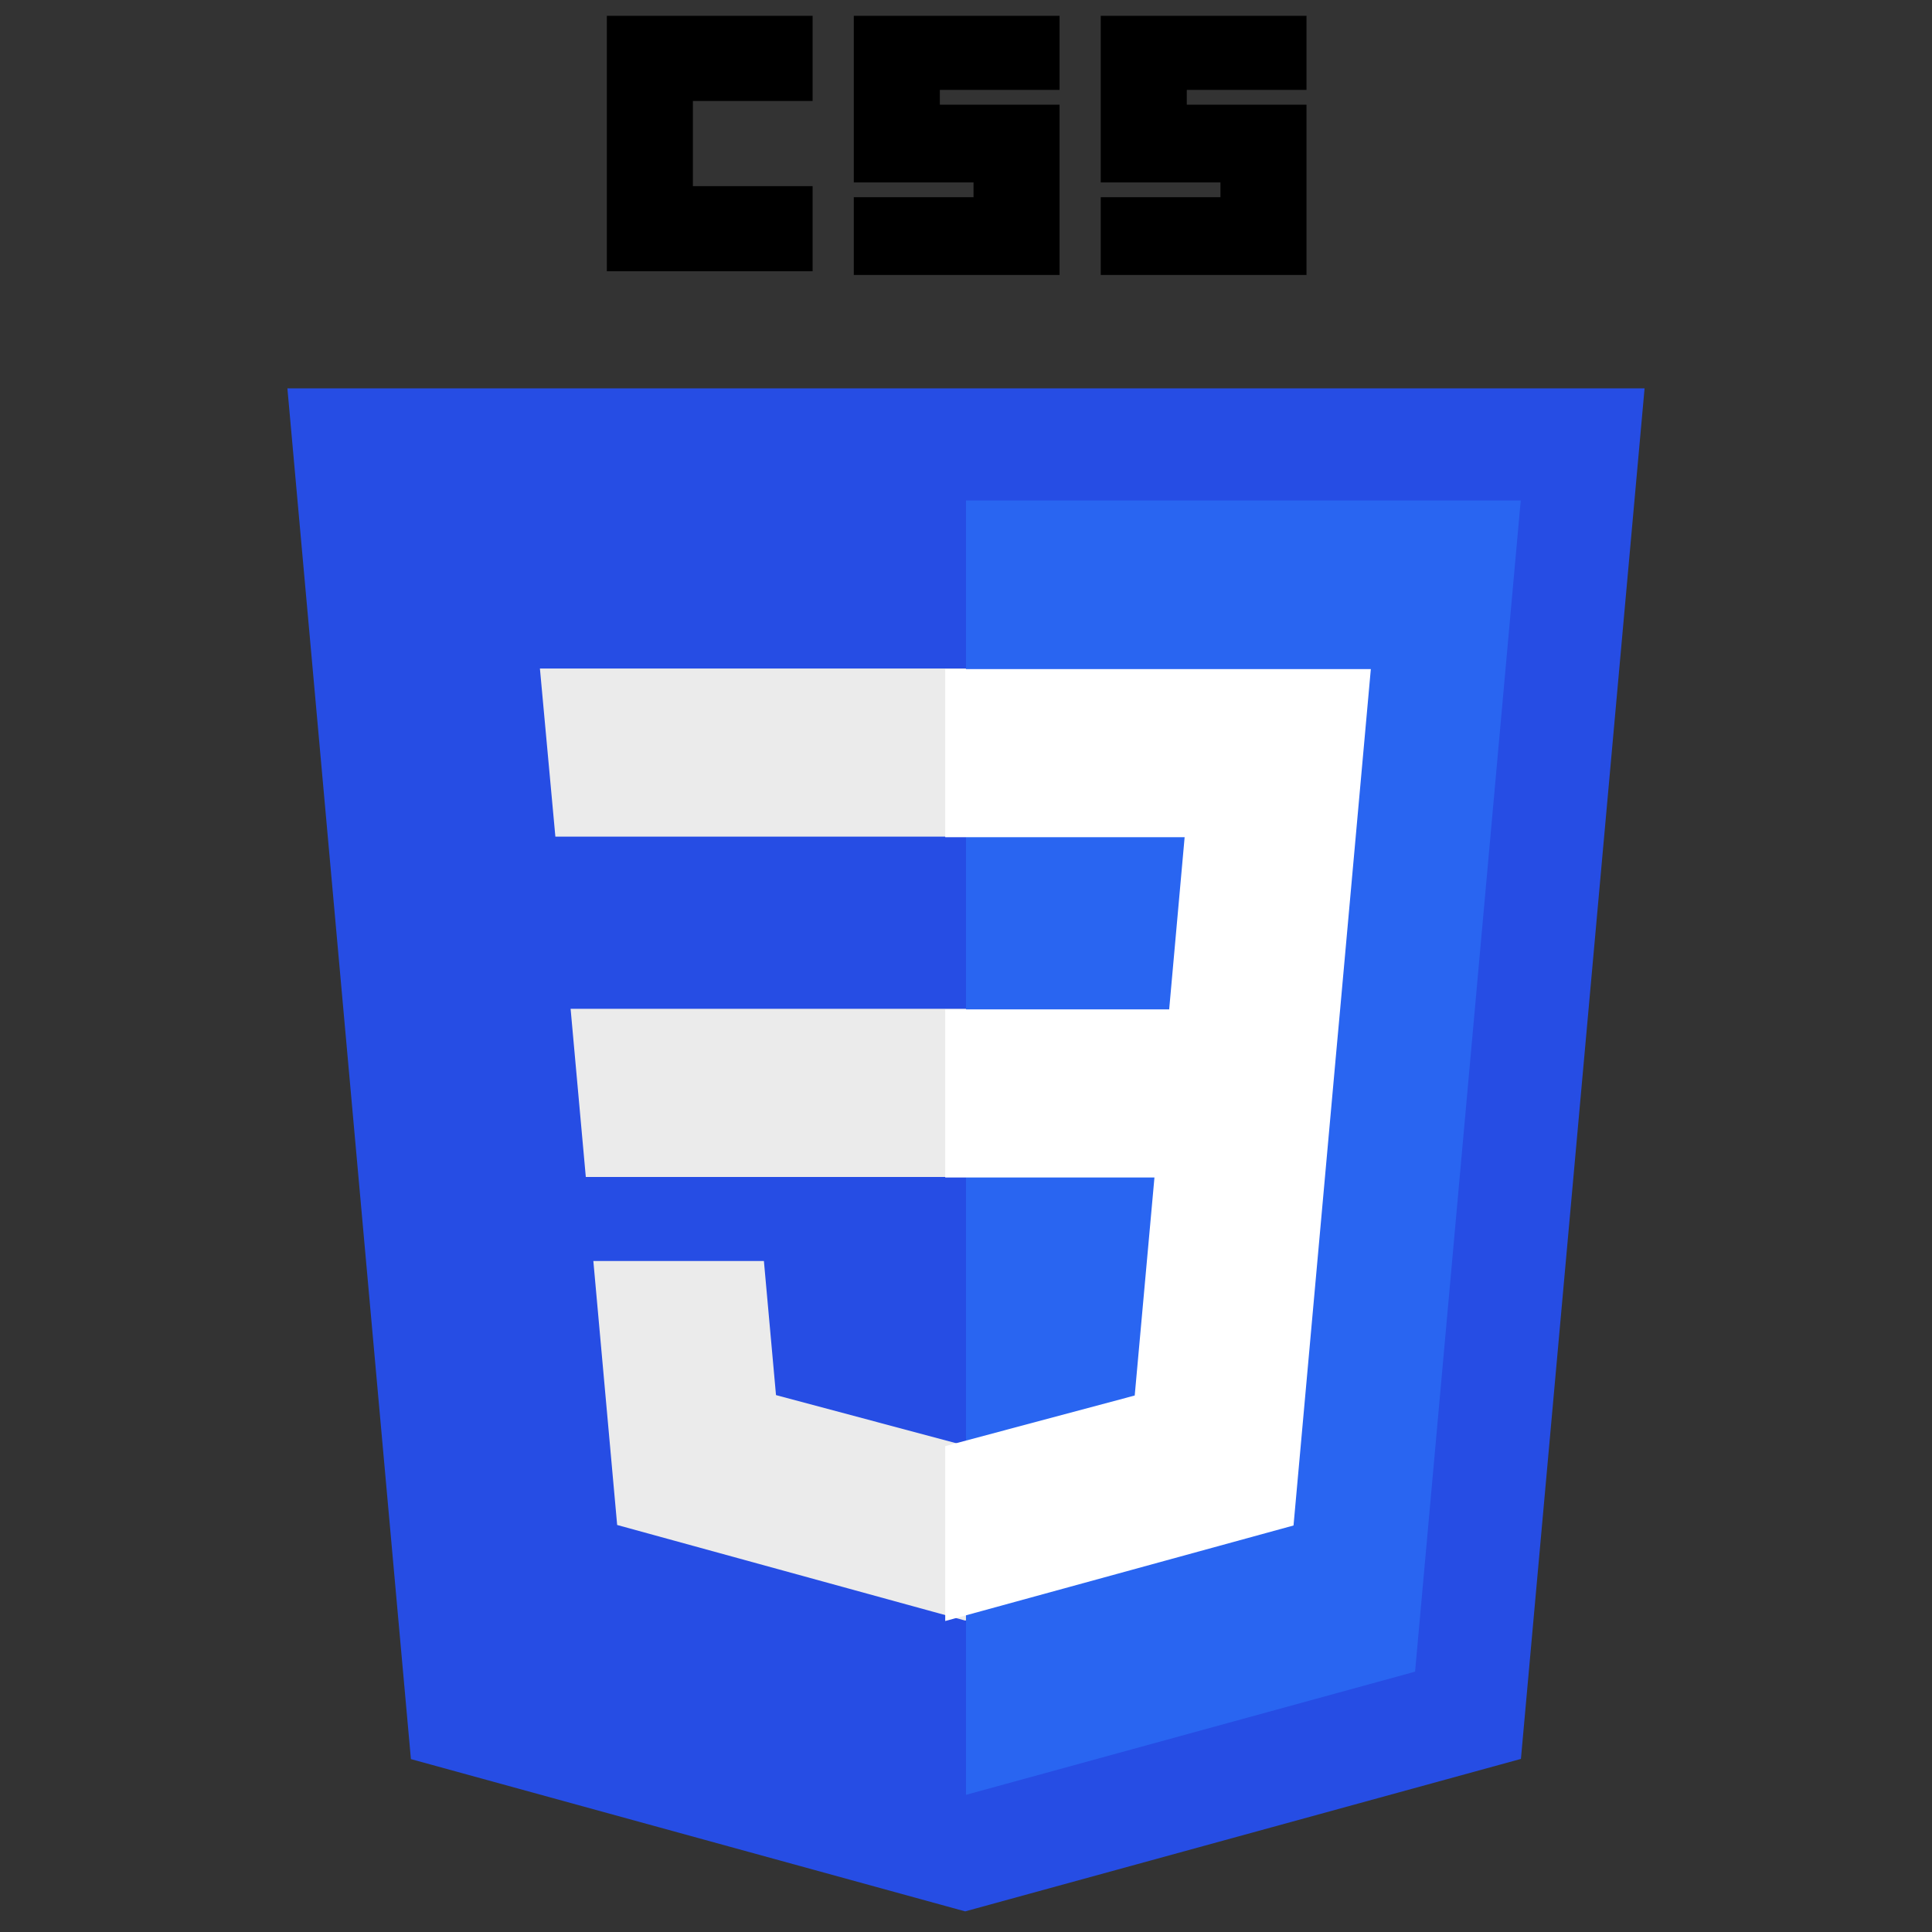
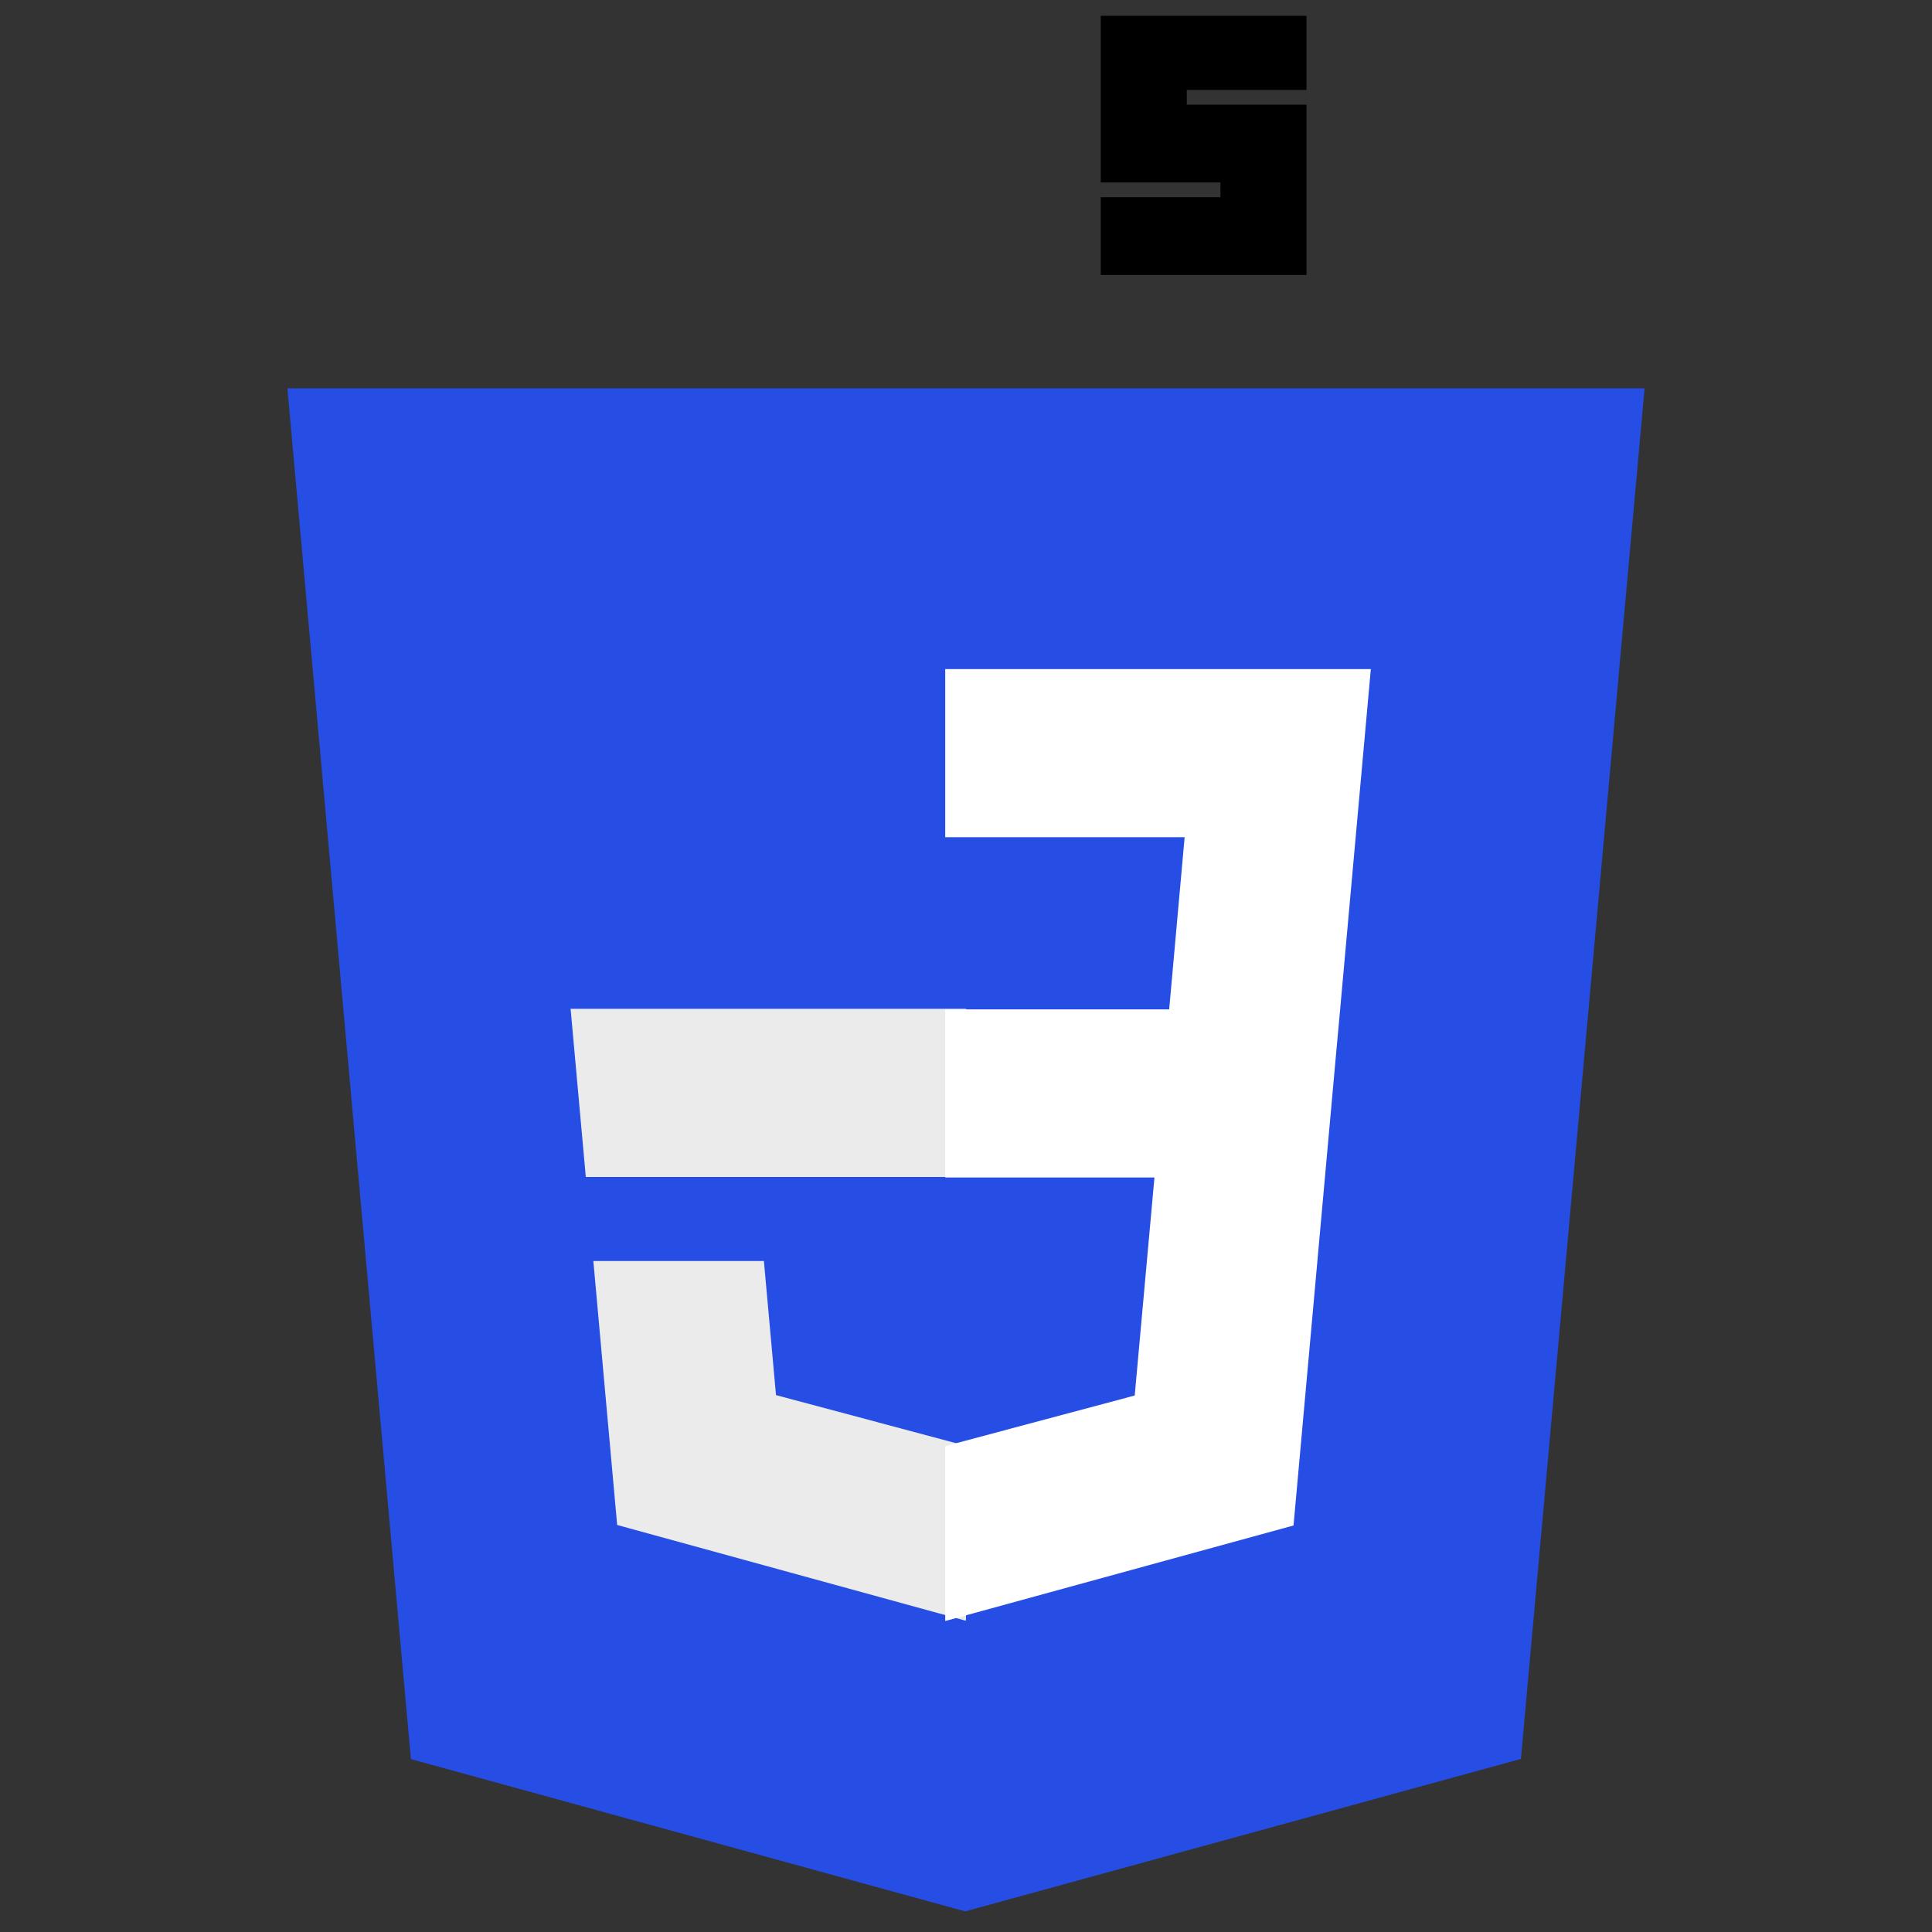
<svg xmlns="http://www.w3.org/2000/svg" width="61" height="61" viewBox="0 0 61 61" fill="none">
  <rect x="0" y="0" width="61" height="61" fill="#333333" stroke="none" />
  <g clip-path="url(#clip0_14693_12417)">
    <path d="M30.473 60.349L12.974 55.541L9.074 12.262H51.925L48.021 55.535L30.473 60.349Z" fill="#264DE4" />
-     <path d="M44.679 52.78L48.015 15.801H30.5V56.669L44.679 52.78Z" fill="#2965F1" />
    <path d="M18.016 31.852L18.496 37.161H30.501V31.852H18.016Z" fill="#EBEBEB" />
-     <path d="M17.047 21.108L17.535 26.416H30.498V21.108H17.047Z" fill="#EBEBEB" />
    <path d="M30.499 45.638L30.476 45.644L24.501 44.048L24.119 39.815H18.734L19.486 48.149L30.475 51.167L30.499 51.161V45.638Z" fill="#EBEBEB" />
-     <path d="M19.16 0.5H25.657V3.189H21.877V5.877H25.657V8.565H19.16V0.5Z" fill="black" />
-     <path d="M26.957 0.5H33.454V2.838H29.674V3.305H33.454V8.682H26.957V6.227H30.738V5.76H26.957V0.5H26.957Z" fill="black" />
    <path d="M34.754 0.5H41.251V2.838H37.471V3.305H41.251V8.682H34.754V6.227H38.534V5.76H34.754V0.5H34.754Z" fill="black" />
    <path d="M42.313 31.869L43.282 21.125H29.844V26.433H37.403L36.915 31.869H29.844V37.177H36.45L35.827 44.061L29.844 45.659V51.181L40.841 48.165L40.922 47.269L42.183 33.294L42.313 31.869Z" fill="white" />
  </g>
  <defs>
    <clipPath id="clip0_14693_12417">
      <rect width="43" height="60" fill="white" transform="translate(9 0.5)" />
    </clipPath>
  </defs>
</svg>